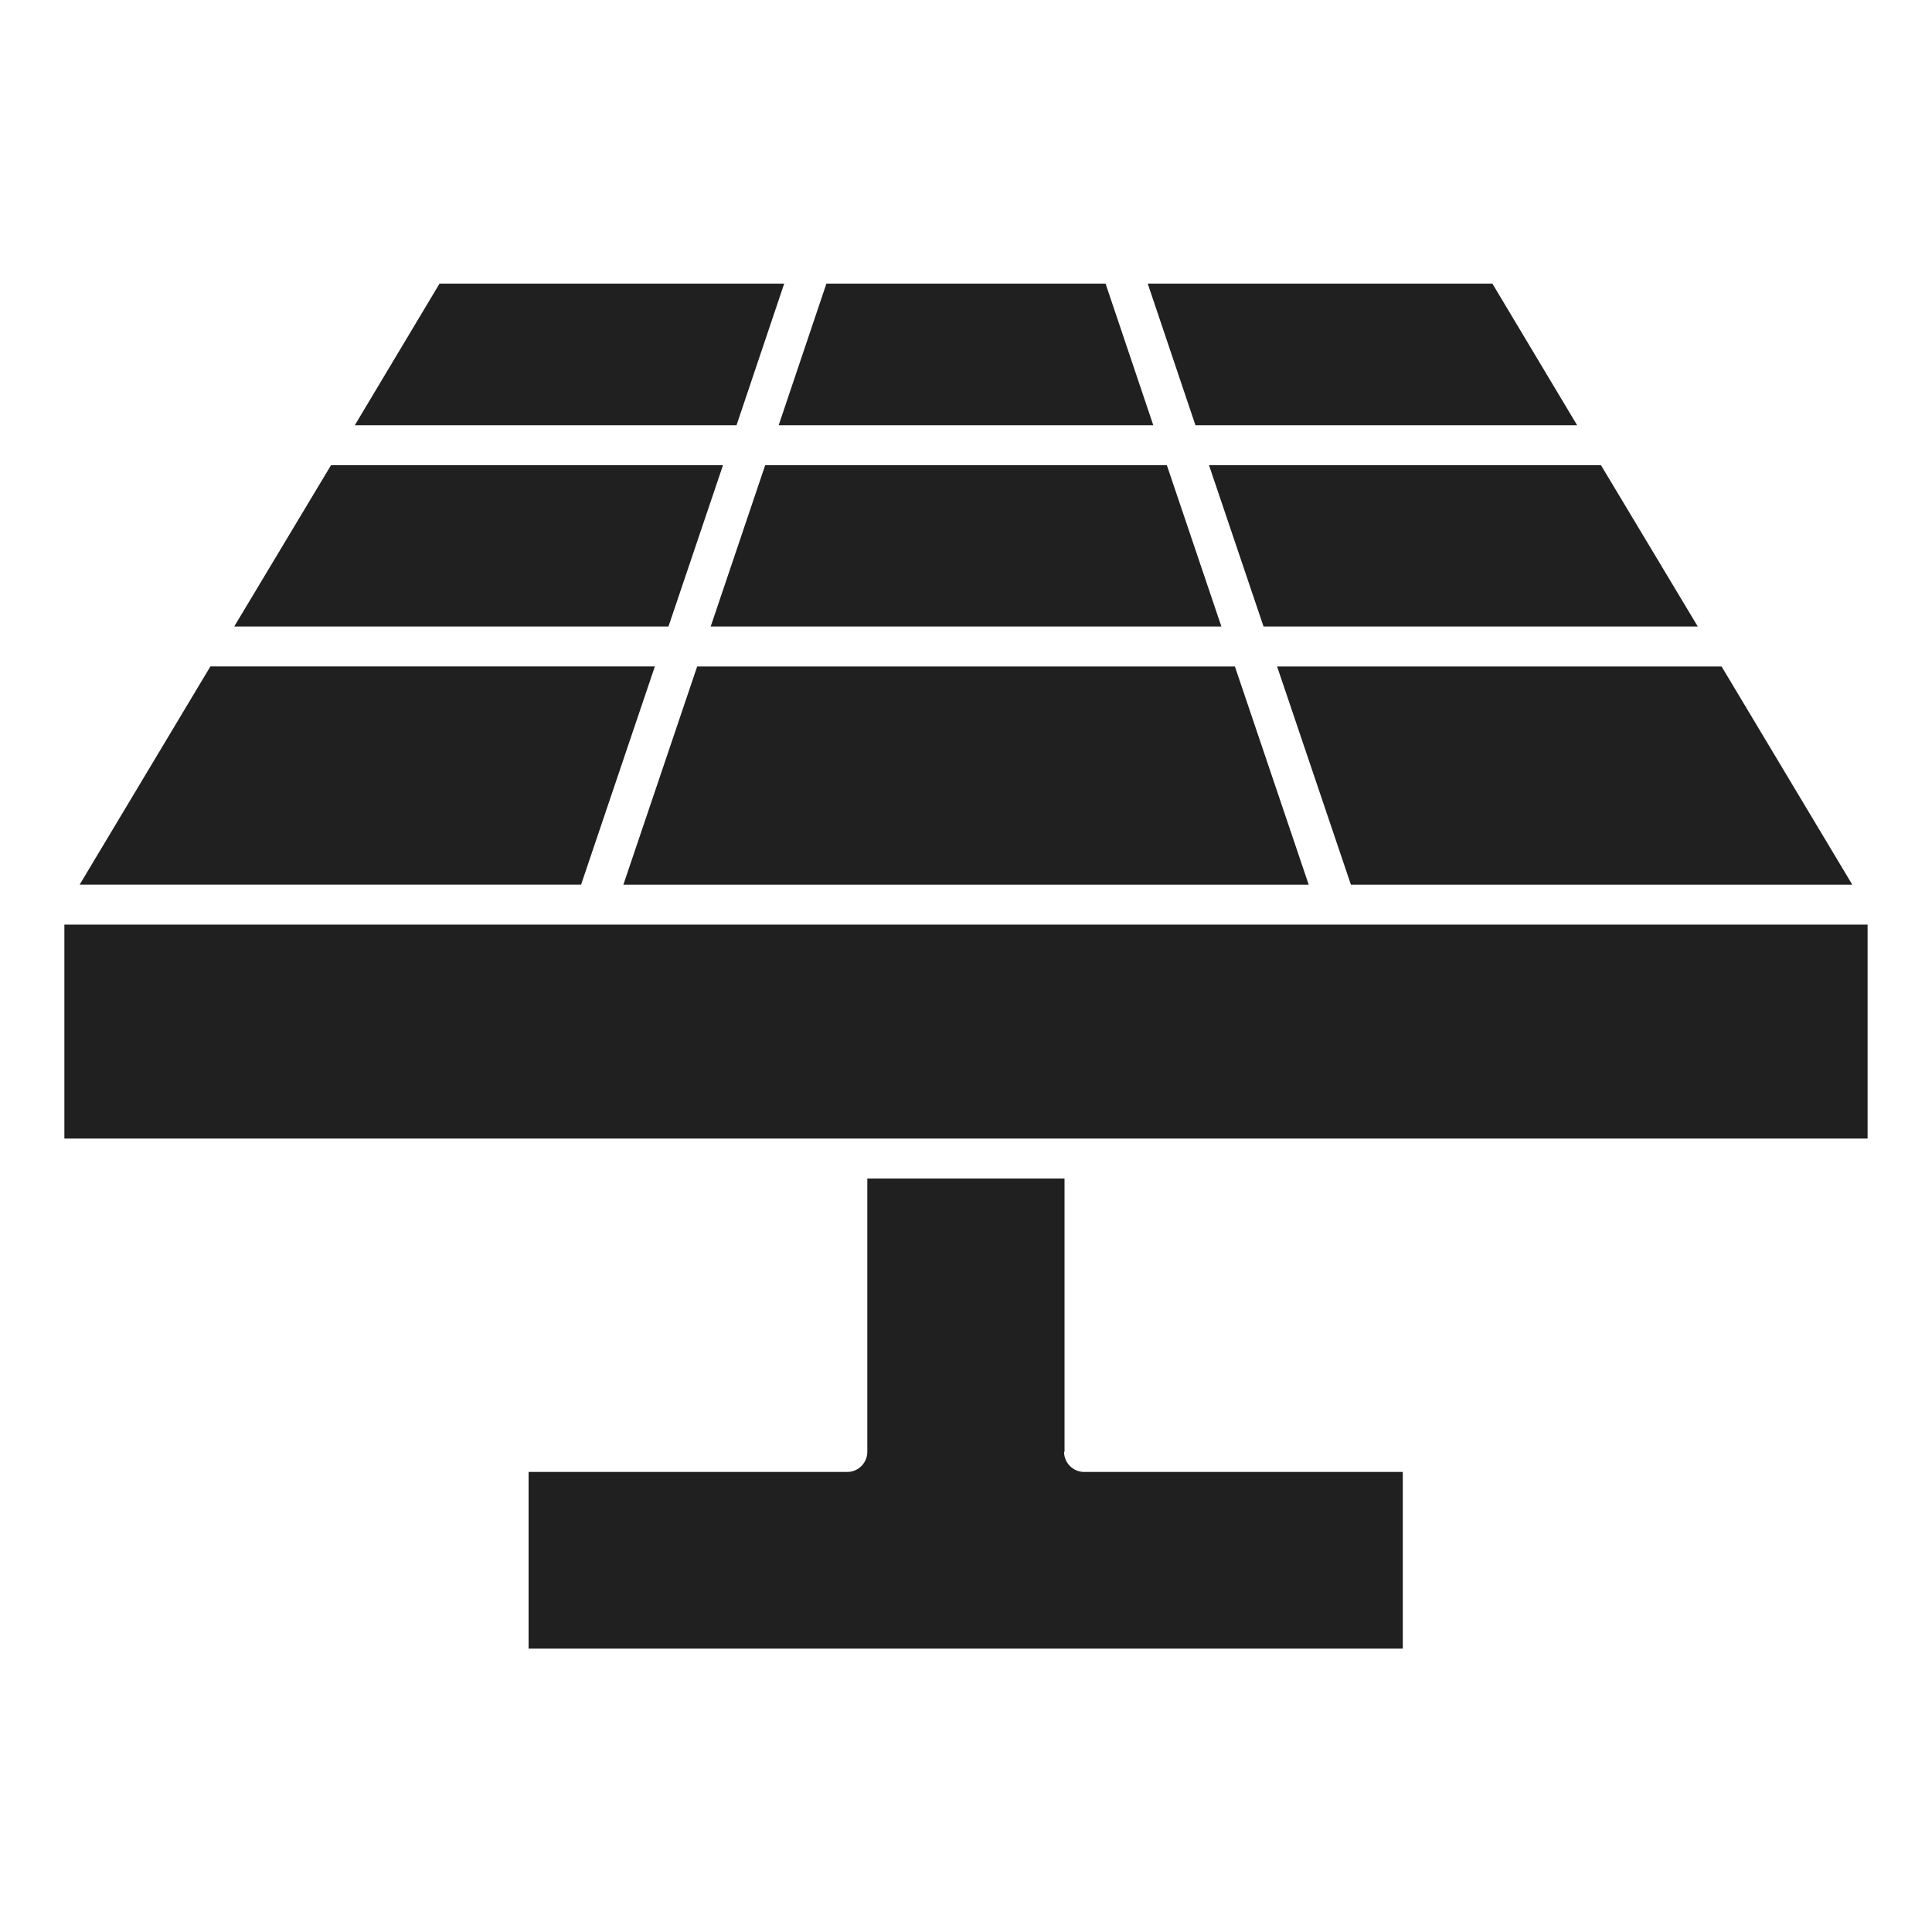
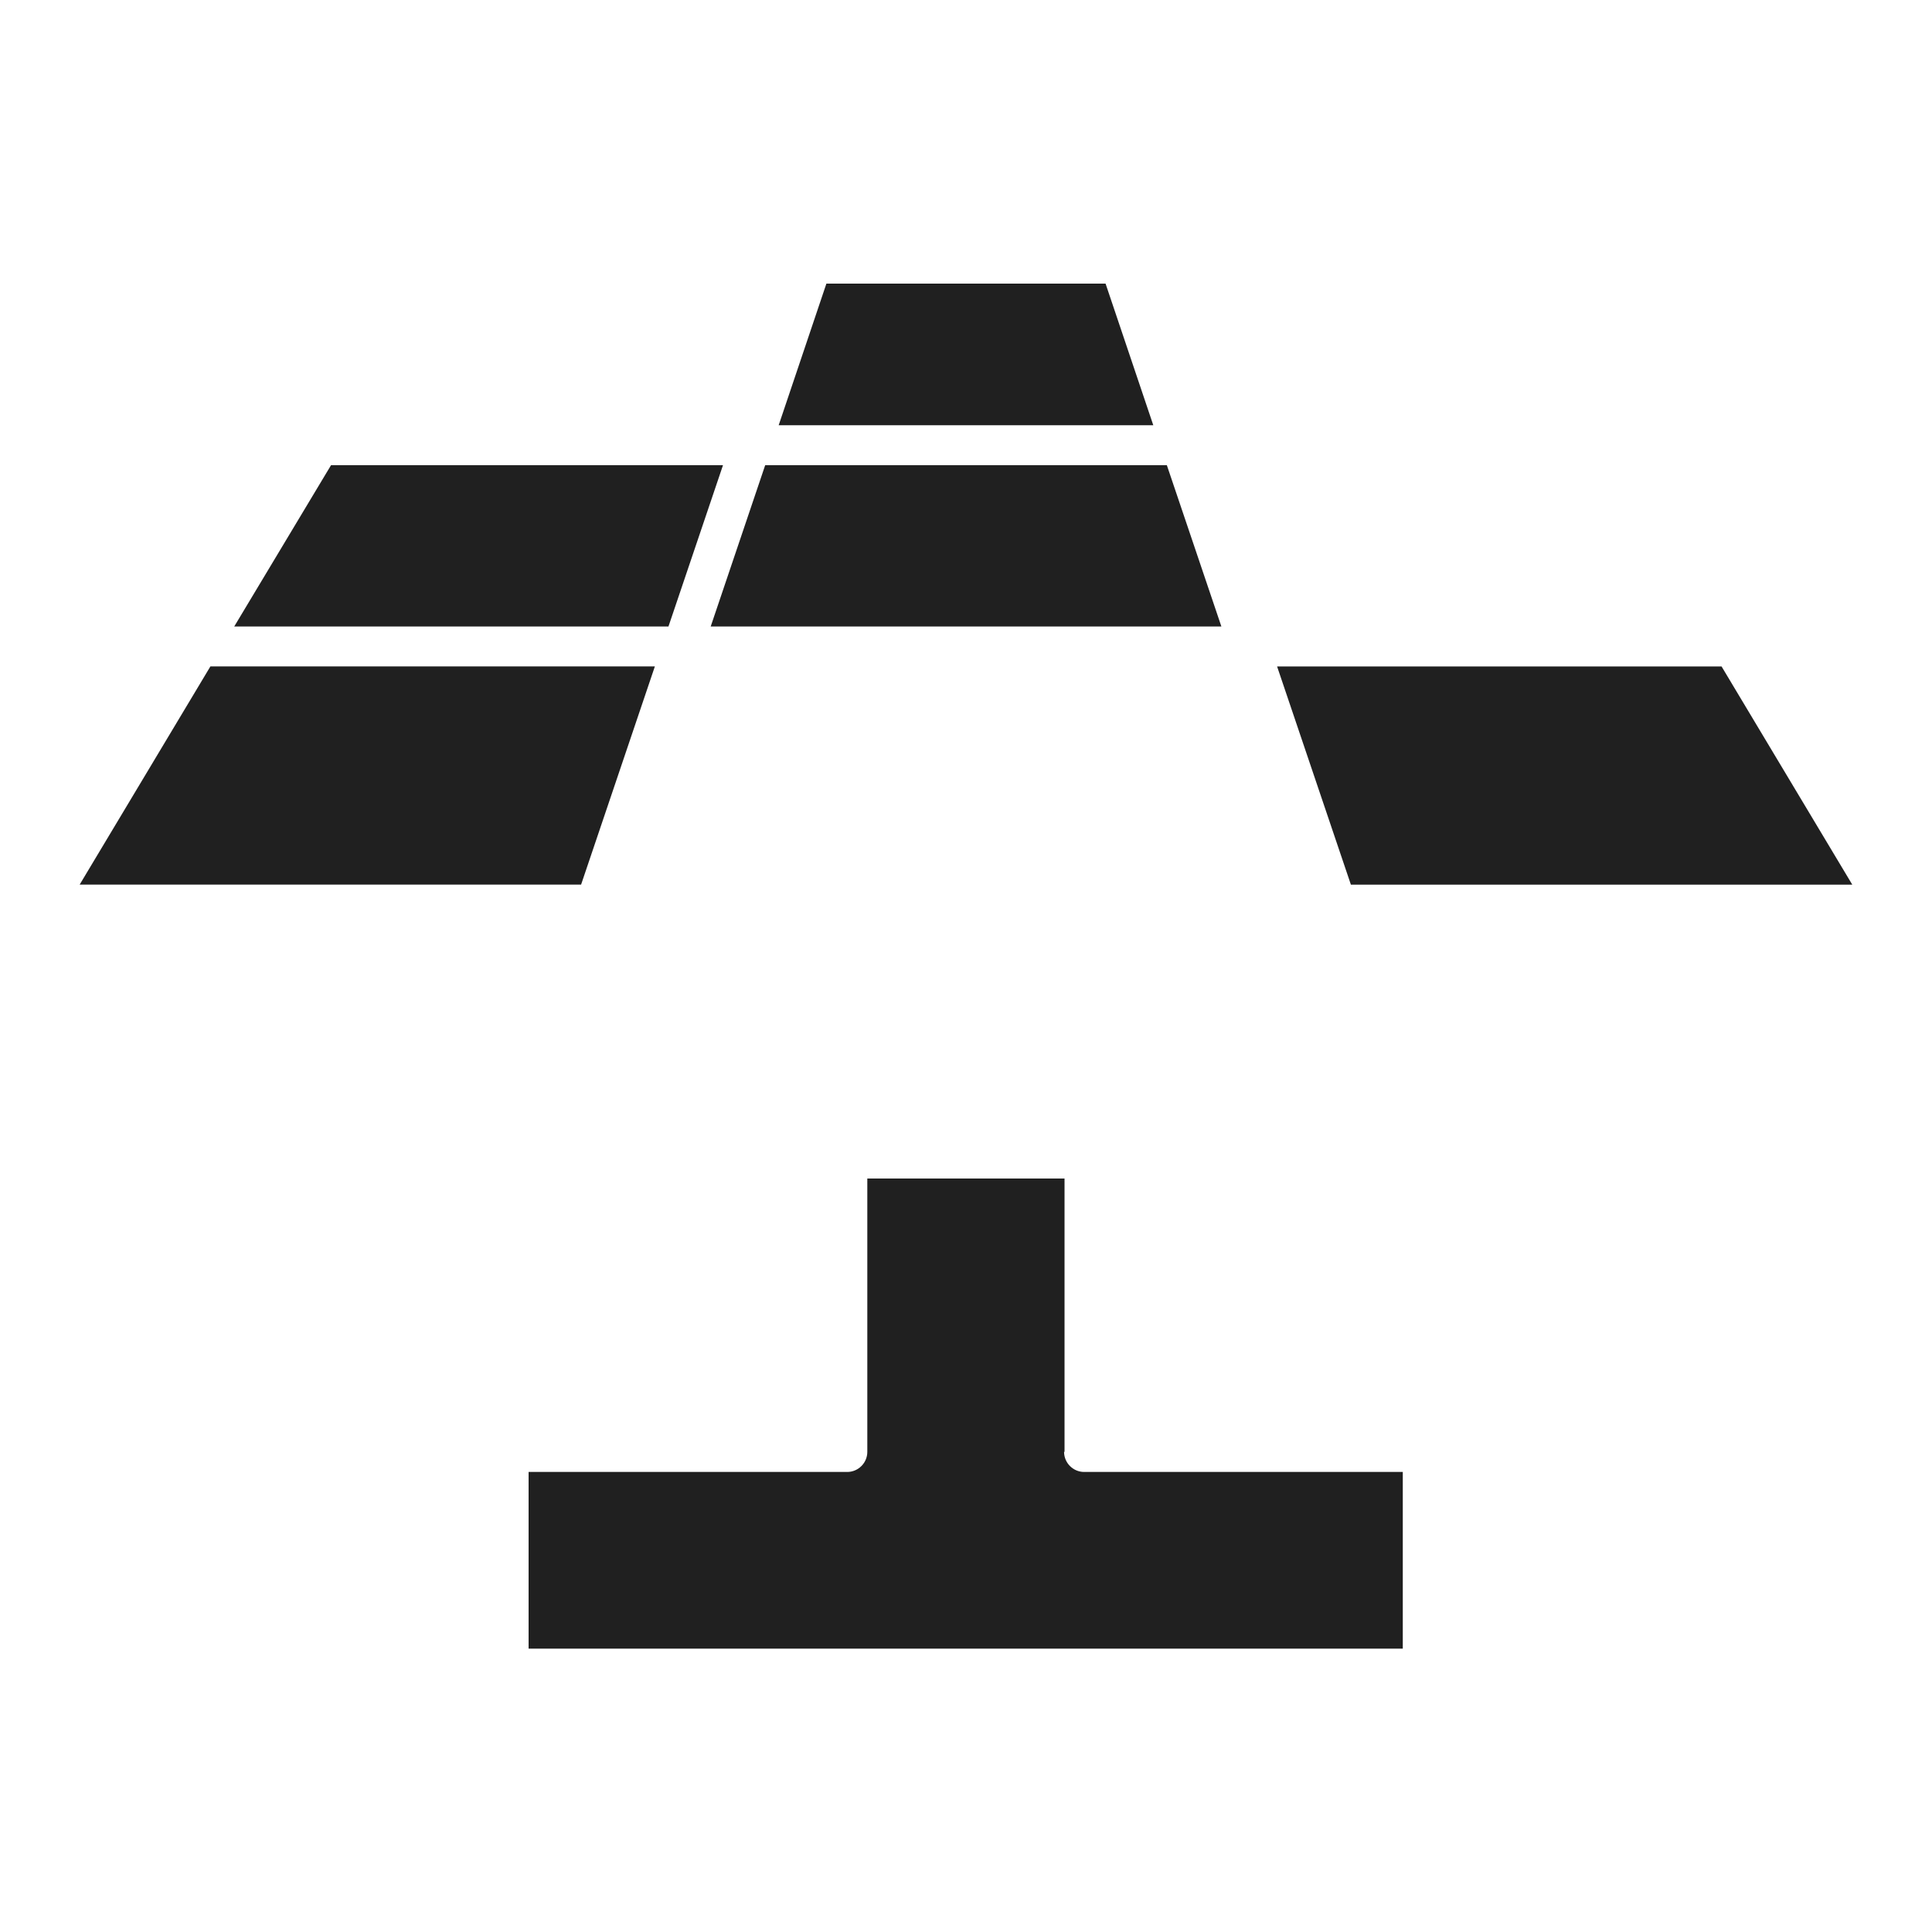
<svg xmlns="http://www.w3.org/2000/svg" width="50" height="50" viewBox="0 0 50 50" fill="none">
-   <path d="M20.295 7.34H11.375L9.182 11.005H19.061L20.295 7.34Z" fill="#202020" />
-   <path d="M32.7 16.213H43.938L41.433 12.039H31.289L32.7 16.213Z" fill="#202020" />
-   <path d="M40.816 11.005L38.623 7.34H29.703L30.938 11.005H40.816Z" fill="#202020" />
-   <path d="M16.133 22.895H24.974H25.001H25.028H33.869L31.959 17.248H25.028H25.001H24.974H18.043L16.133 22.895Z" fill="#202020" />
  <path d="M25.001 16.213H25.028H31.609L30.198 12.039H25.028H25.001H24.974H19.803L18.393 16.213H24.974H25.001Z" fill="#202020" />
  <path d="M24.973 11.005H25H25.027H29.847L28.612 7.34H25.027H25H24.973H21.387L20.152 11.005H24.973Z" fill="#202020" />
-   <path d="M34.587 23.929H25.03H25.003H24.977H1.666V29.466H24.972H24.999H25.026H48.333V23.929H34.587Z" fill="#202020" />
  <path d="M18.711 12.039H8.567L6.062 16.213H17.3L18.711 12.039Z" fill="#202020" />
  <path d="M34.961 22.895H47.937L44.554 17.248H44.506H33.051L34.961 22.895Z" fill="#202020" />
  <path d="M16.948 17.247H5.493H5.445L2.062 22.893H15.039L16.948 17.247Z" fill="#202020" />
  <path d="M27.55 37.574V30.5H25.025H24.998H24.971H22.446V37.574C22.446 37.86 22.212 38.094 21.926 38.094H13.68V42.666H24.965H24.992H25.019H36.304V38.094H28.058C27.772 38.094 27.538 37.86 27.538 37.574H27.55Z" fill="#202020" />
</svg>